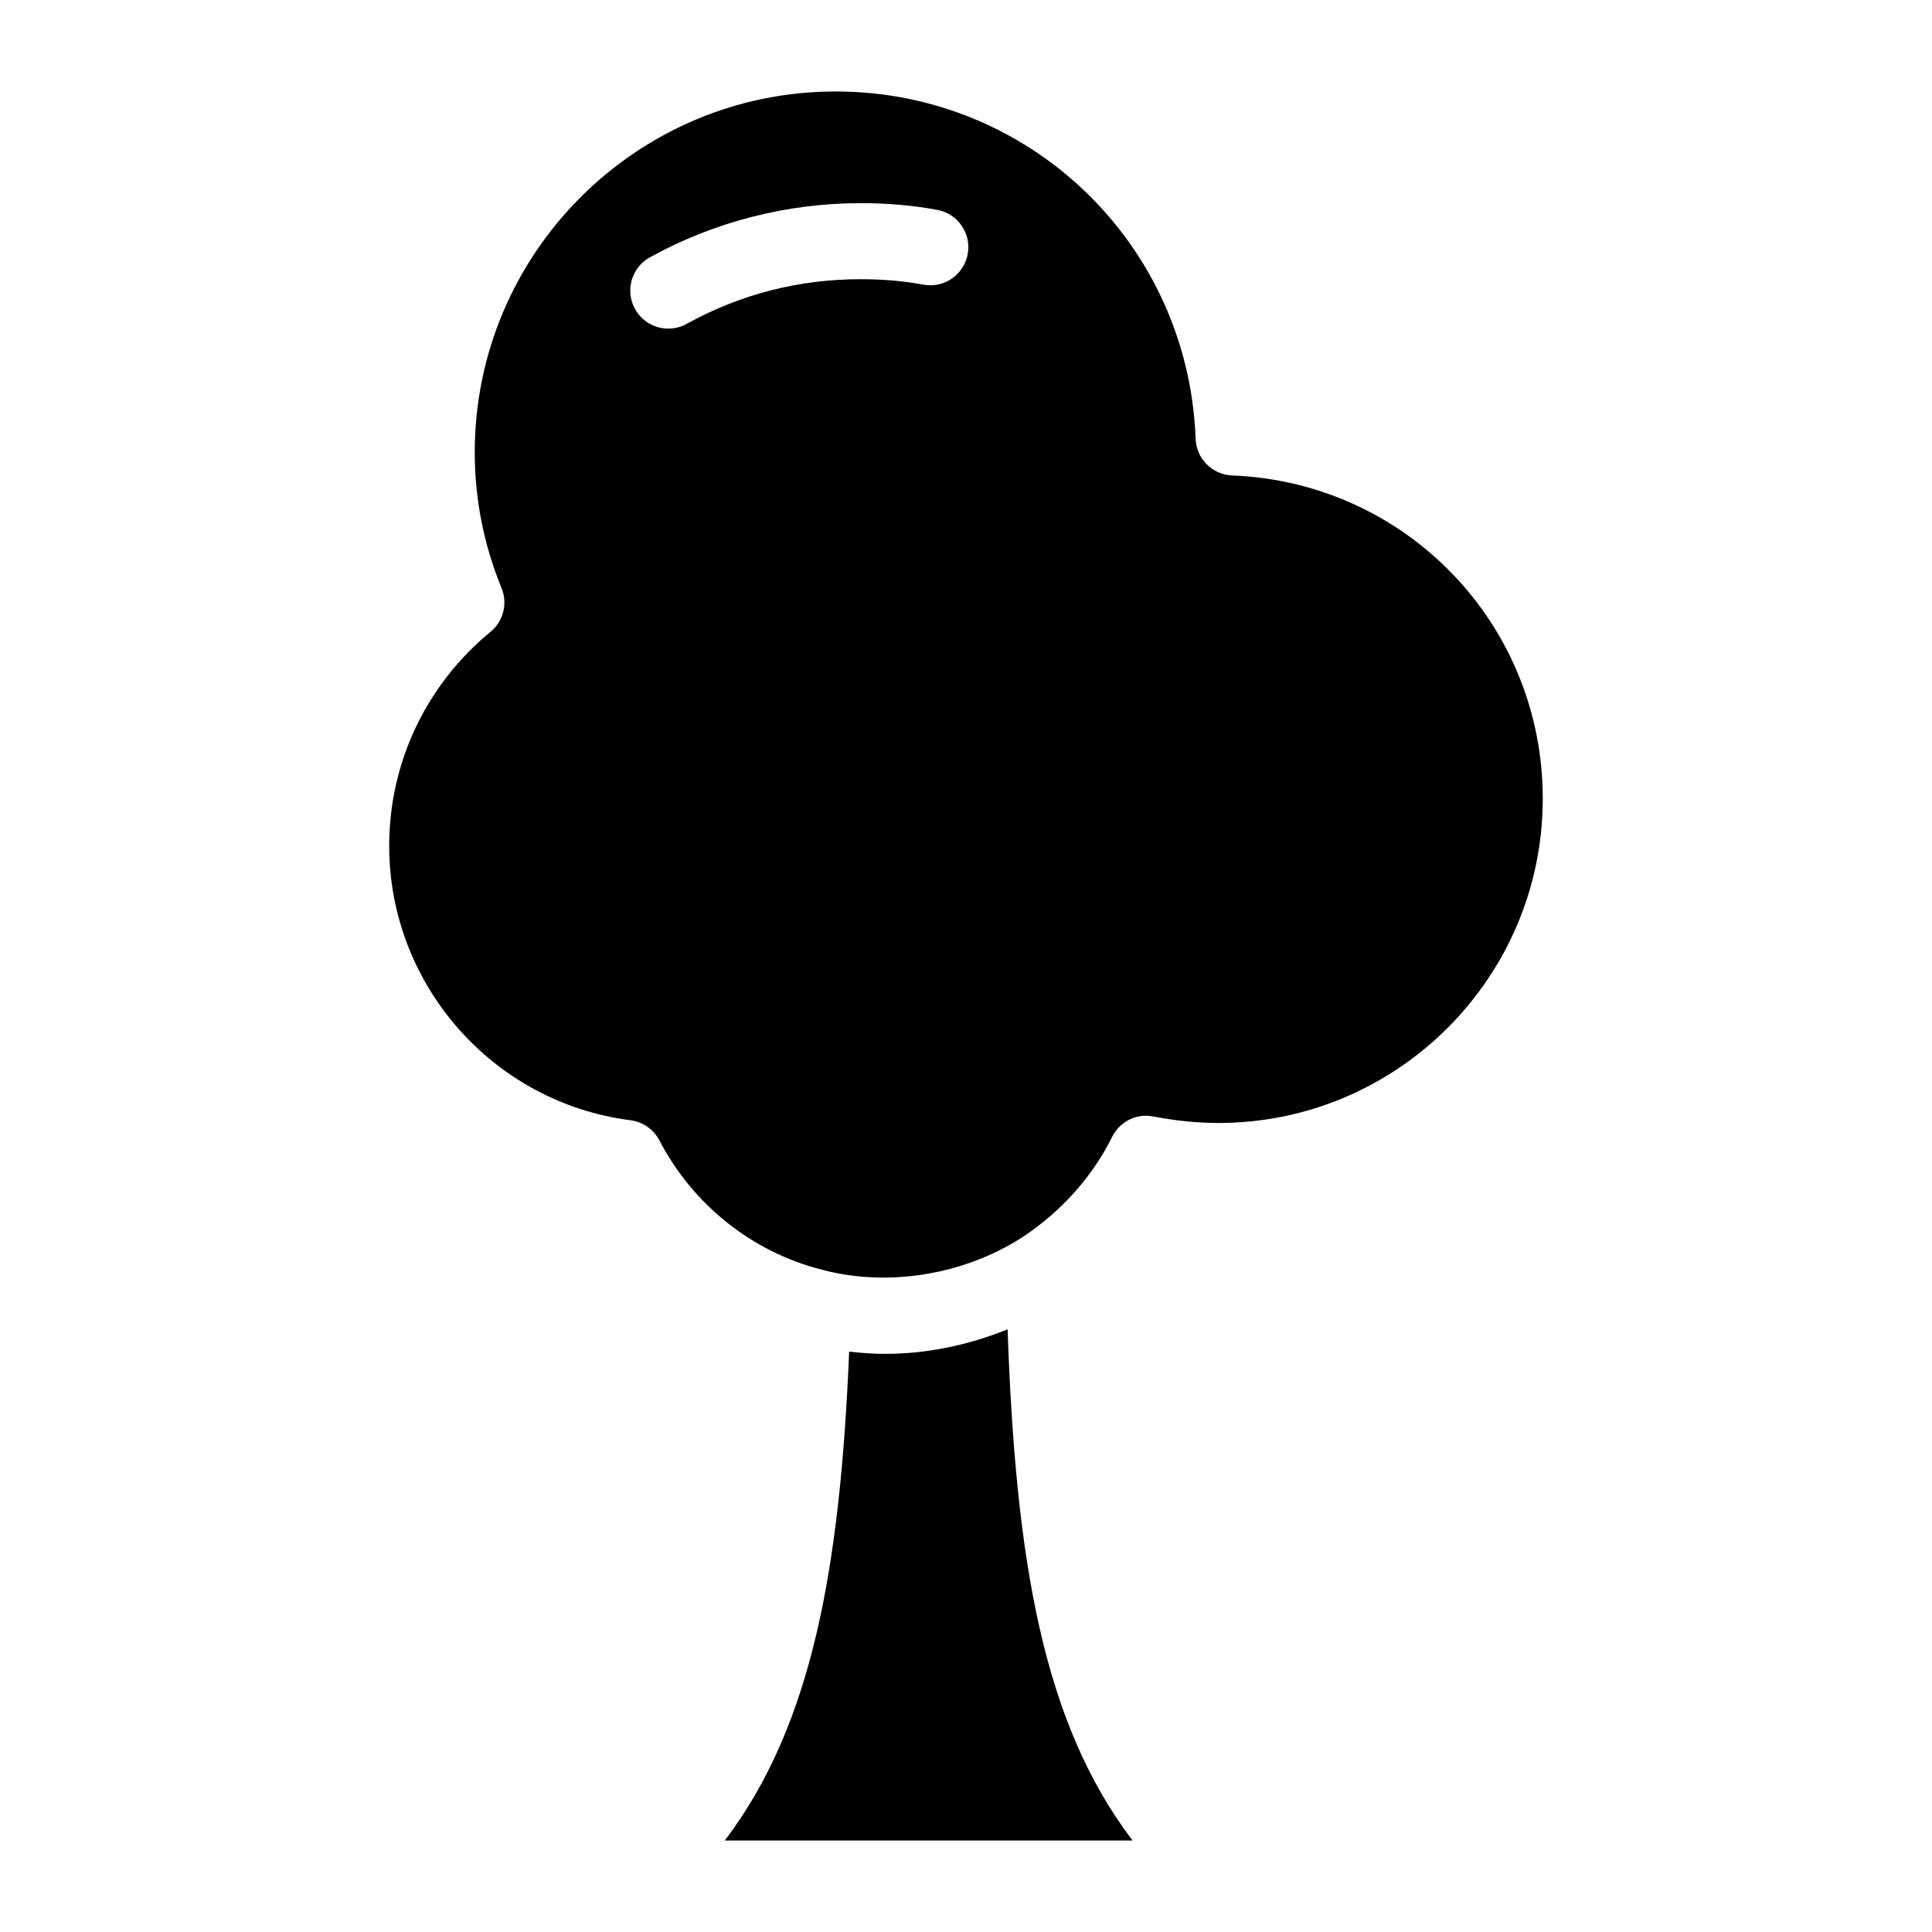
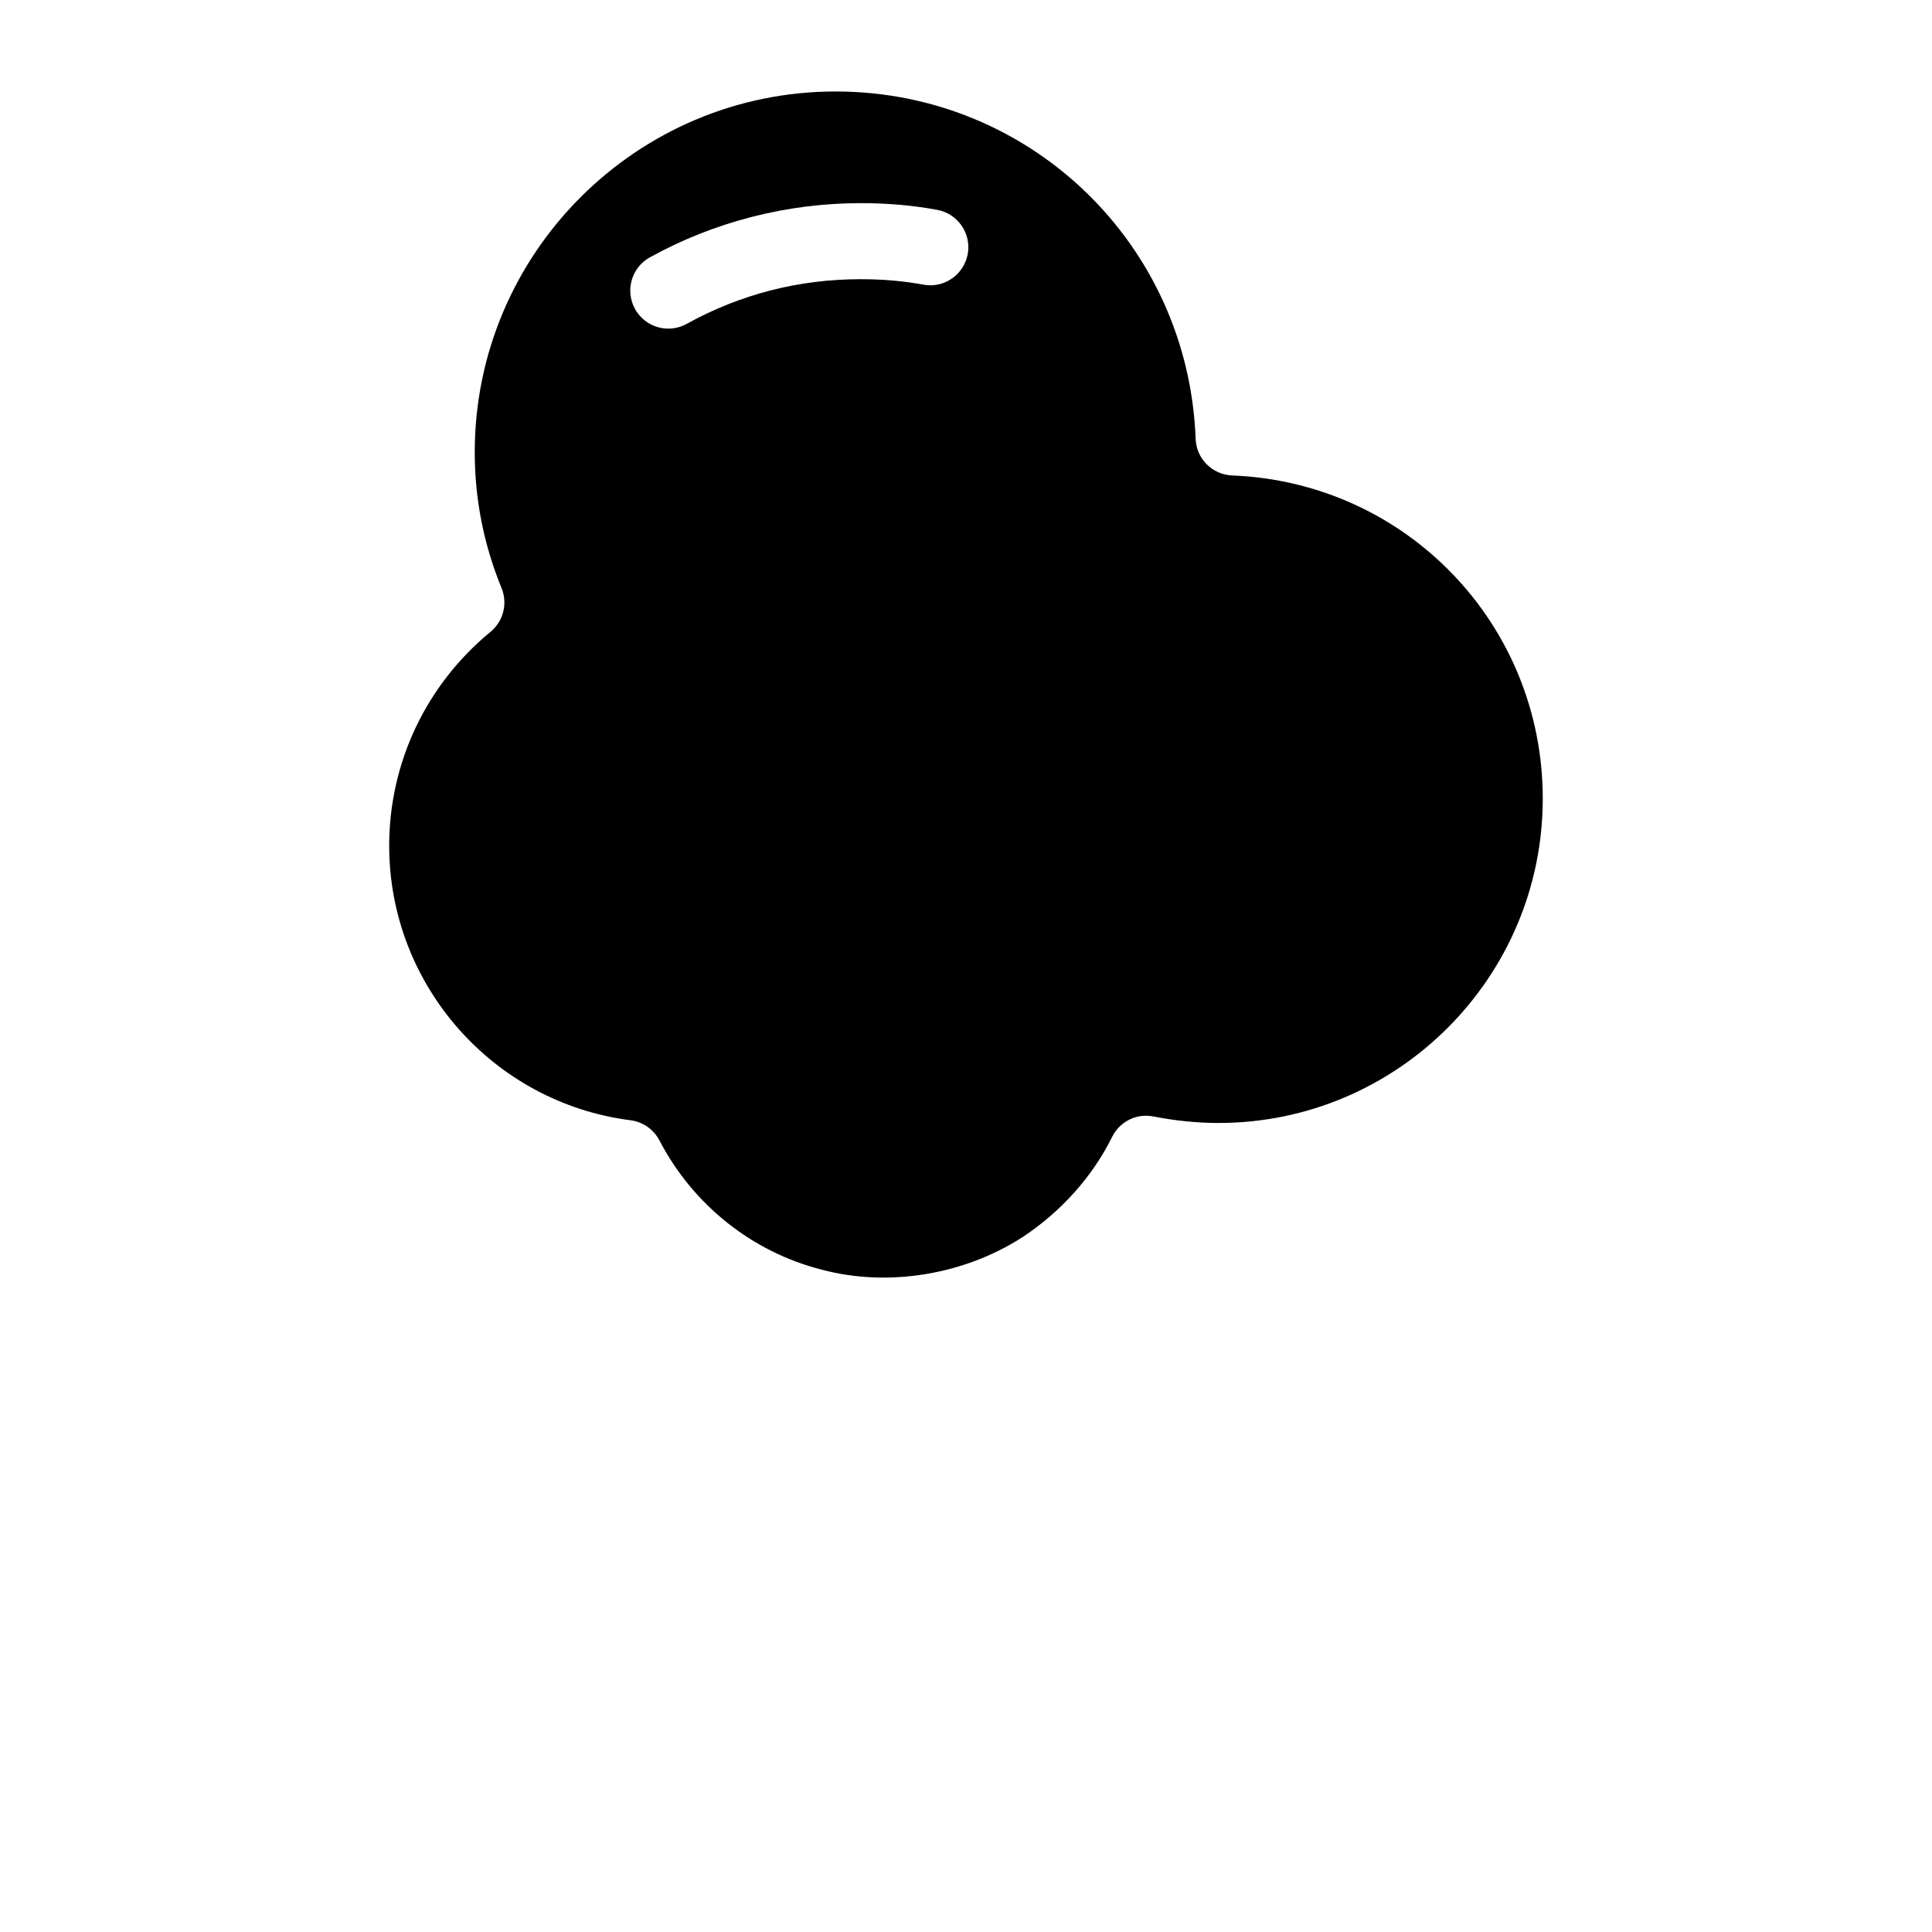
<svg xmlns="http://www.w3.org/2000/svg" fill="#000000" width="800px" height="800px" version="1.1" viewBox="144 144 512 512">
  <g>
-     <path d="m411.02 496.29c-10.316 4.152-21.262 6.5-32.484 6.5-3.223 0-6.387-0.25-9.5-0.594-2.398 57.082-9.684 98.898-32.961 129.56h108.07c-23.742-31.195-30.988-74.078-33.121-135.46z" />
    <path d="m470.53 270c-5.262-0.211-9.473-4.422-9.672-9.684-1.934-51.629-43.852-92.074-95.434-92.074-52.719 0-95.613 42.895-95.613 95.625 0 12.375 2.387 24.477 7.106 35.973 1.672 4.09 0.492 8.805-2.934 11.609-17.059 14.027-26.844 34.691-26.844 56.699 0 36.809 27.496 68.074 63.945 72.73 3.273 0.422 6.137 2.41 7.668 5.34 8.918 17.121 24.625 29.613 43.105 34.277 17.18 4.594 37.473 1.531 53.305-8.758 10.176-6.781 18.359-15.949 23.566-26.449 2.016-4.062 6.457-6.309 10.953-5.41 5.856 1.137 11.648 1.723 17.219 1.723 47.387 0 85.949-38.562 85.949-85.949 0.004-46.211-36.16-83.836-82.32-85.652zm-81.859-50.57c-5.117-0.957-10.699-1.441-16.586-1.441-16.395 0-31.902 3.988-46.109 11.84-1.543 0.855-3.215 1.258-4.856 1.258-3.559 0-6.984-1.875-8.828-5.199-2.699-4.867-0.938-11.004 3.941-13.695 16.988-9.391 36.305-14.359 55.863-14.359 7.133 0 13.965 0.605 20.305 1.785 5.461 1.027 9.07 6.289 8.051 11.758-1.059 5.477-6.289 9.094-11.781 8.055z" />
  </g>
</svg>